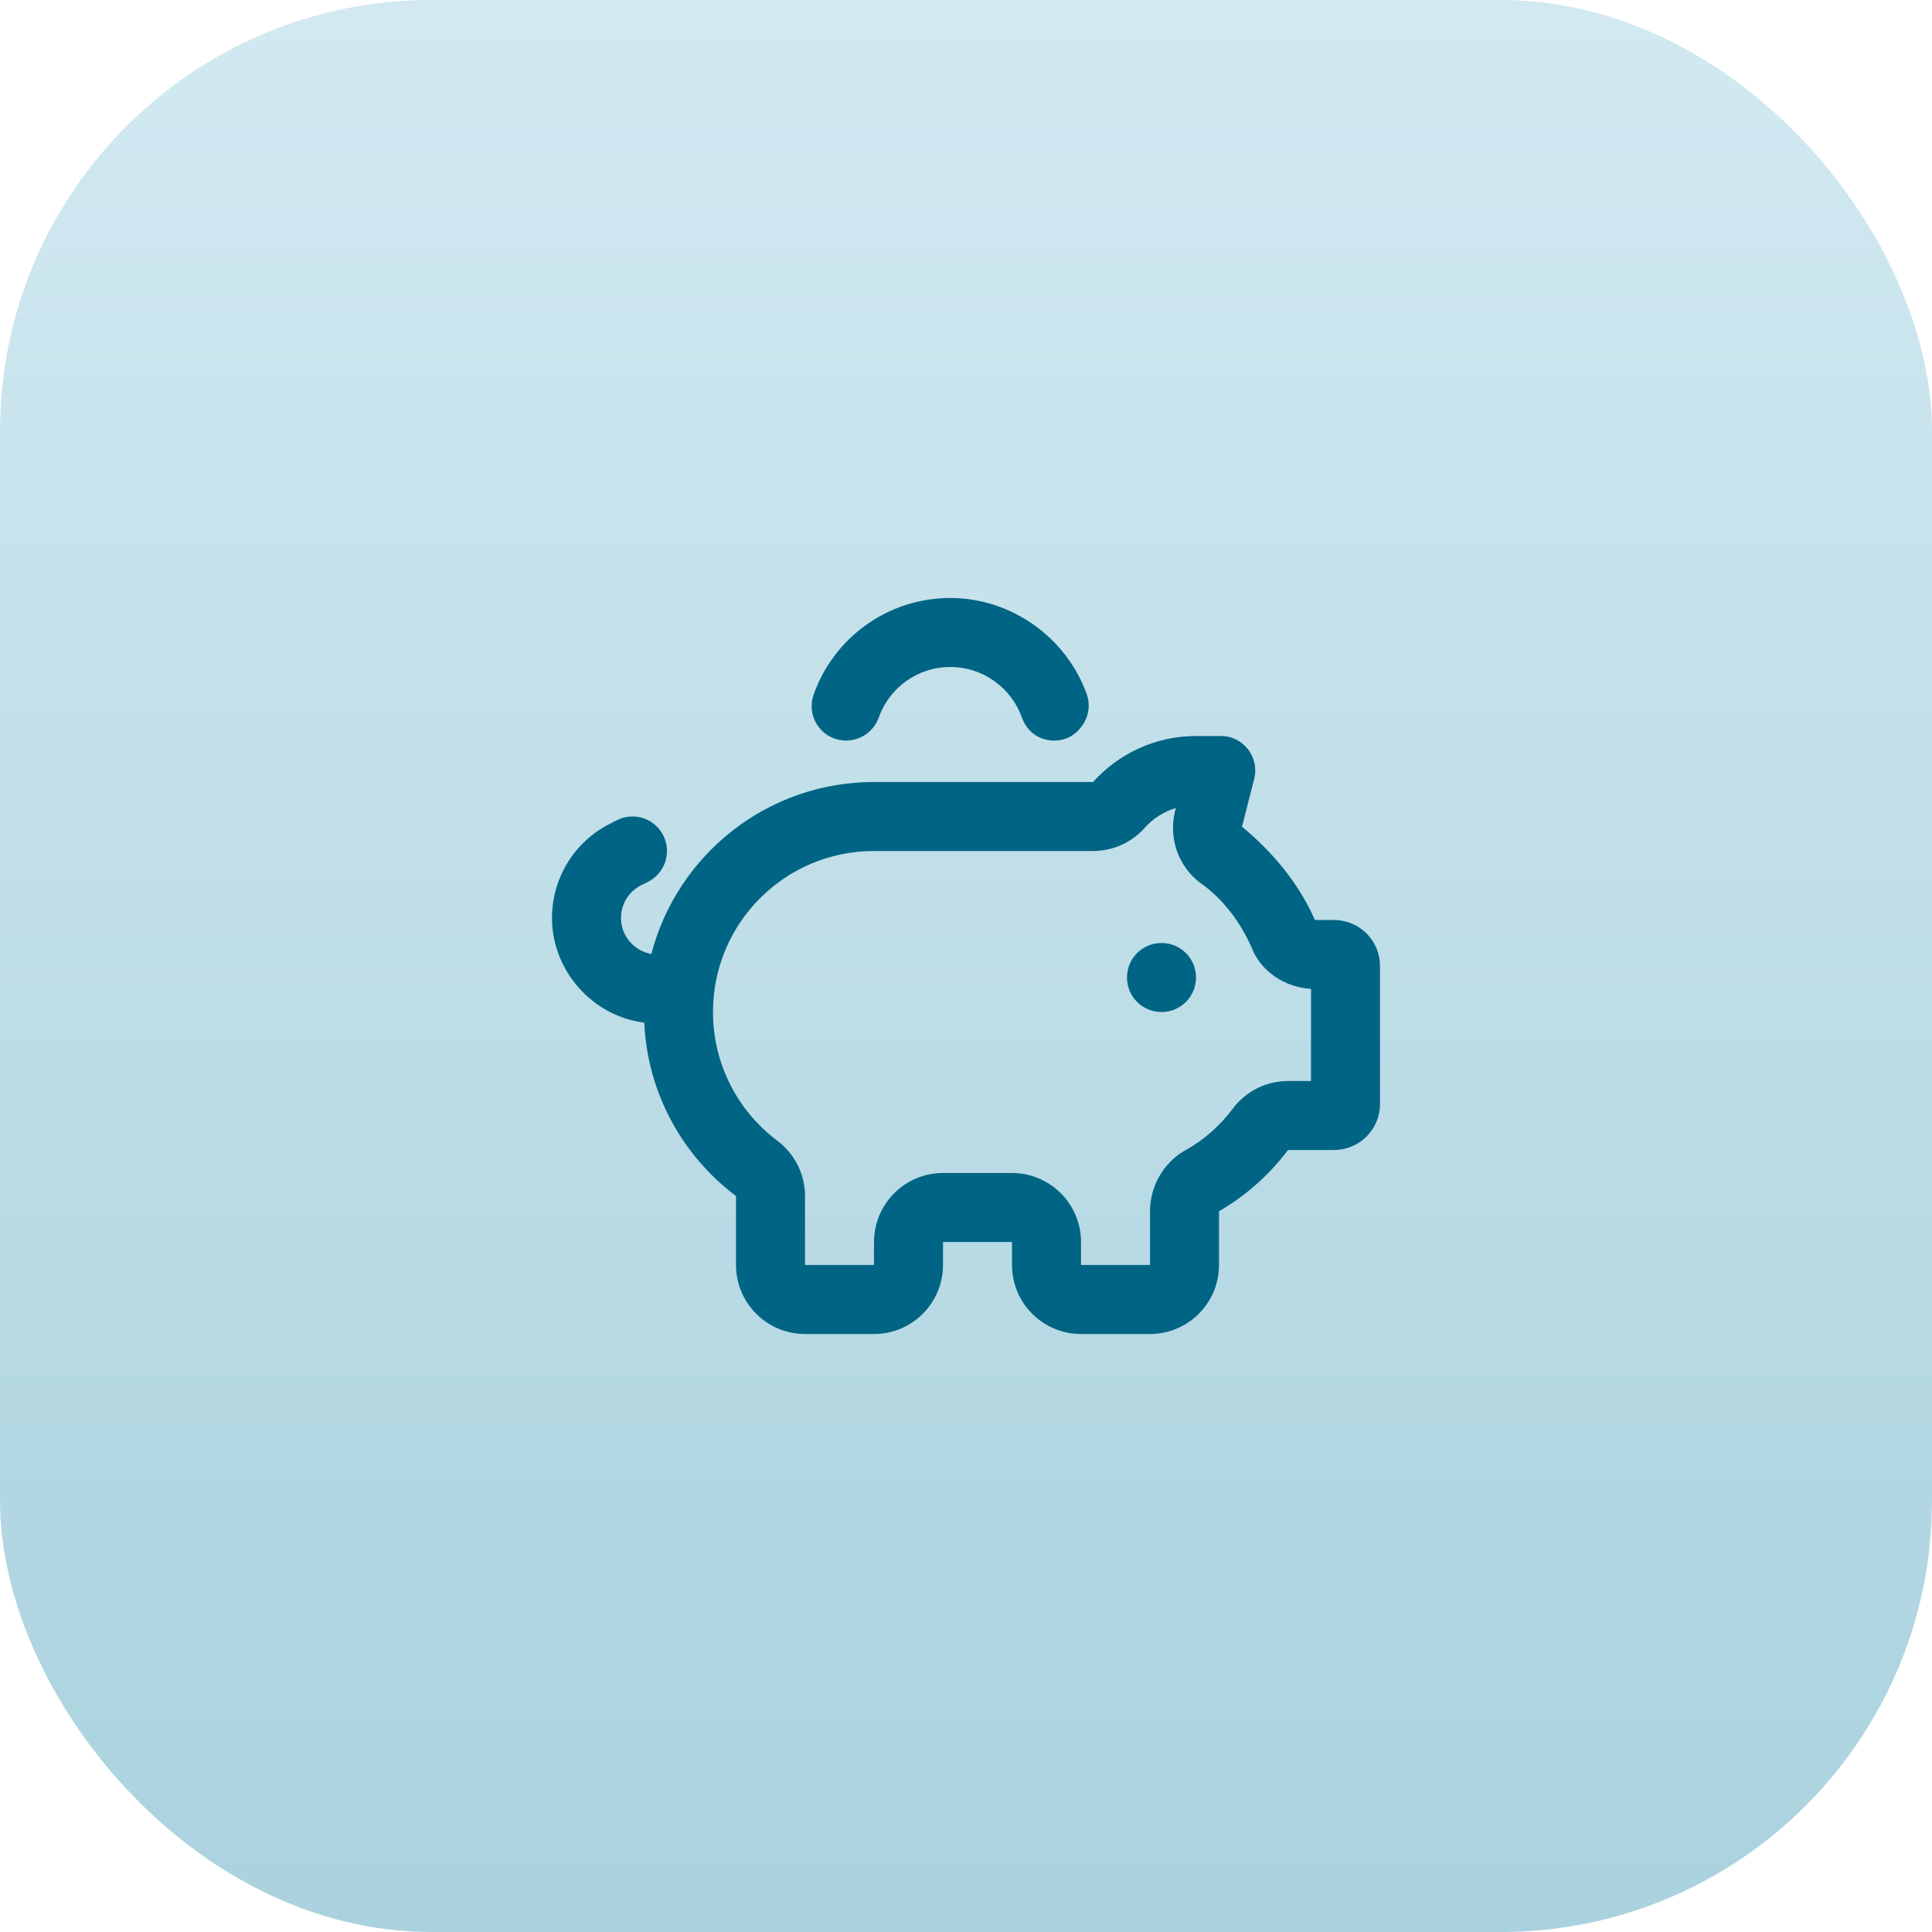
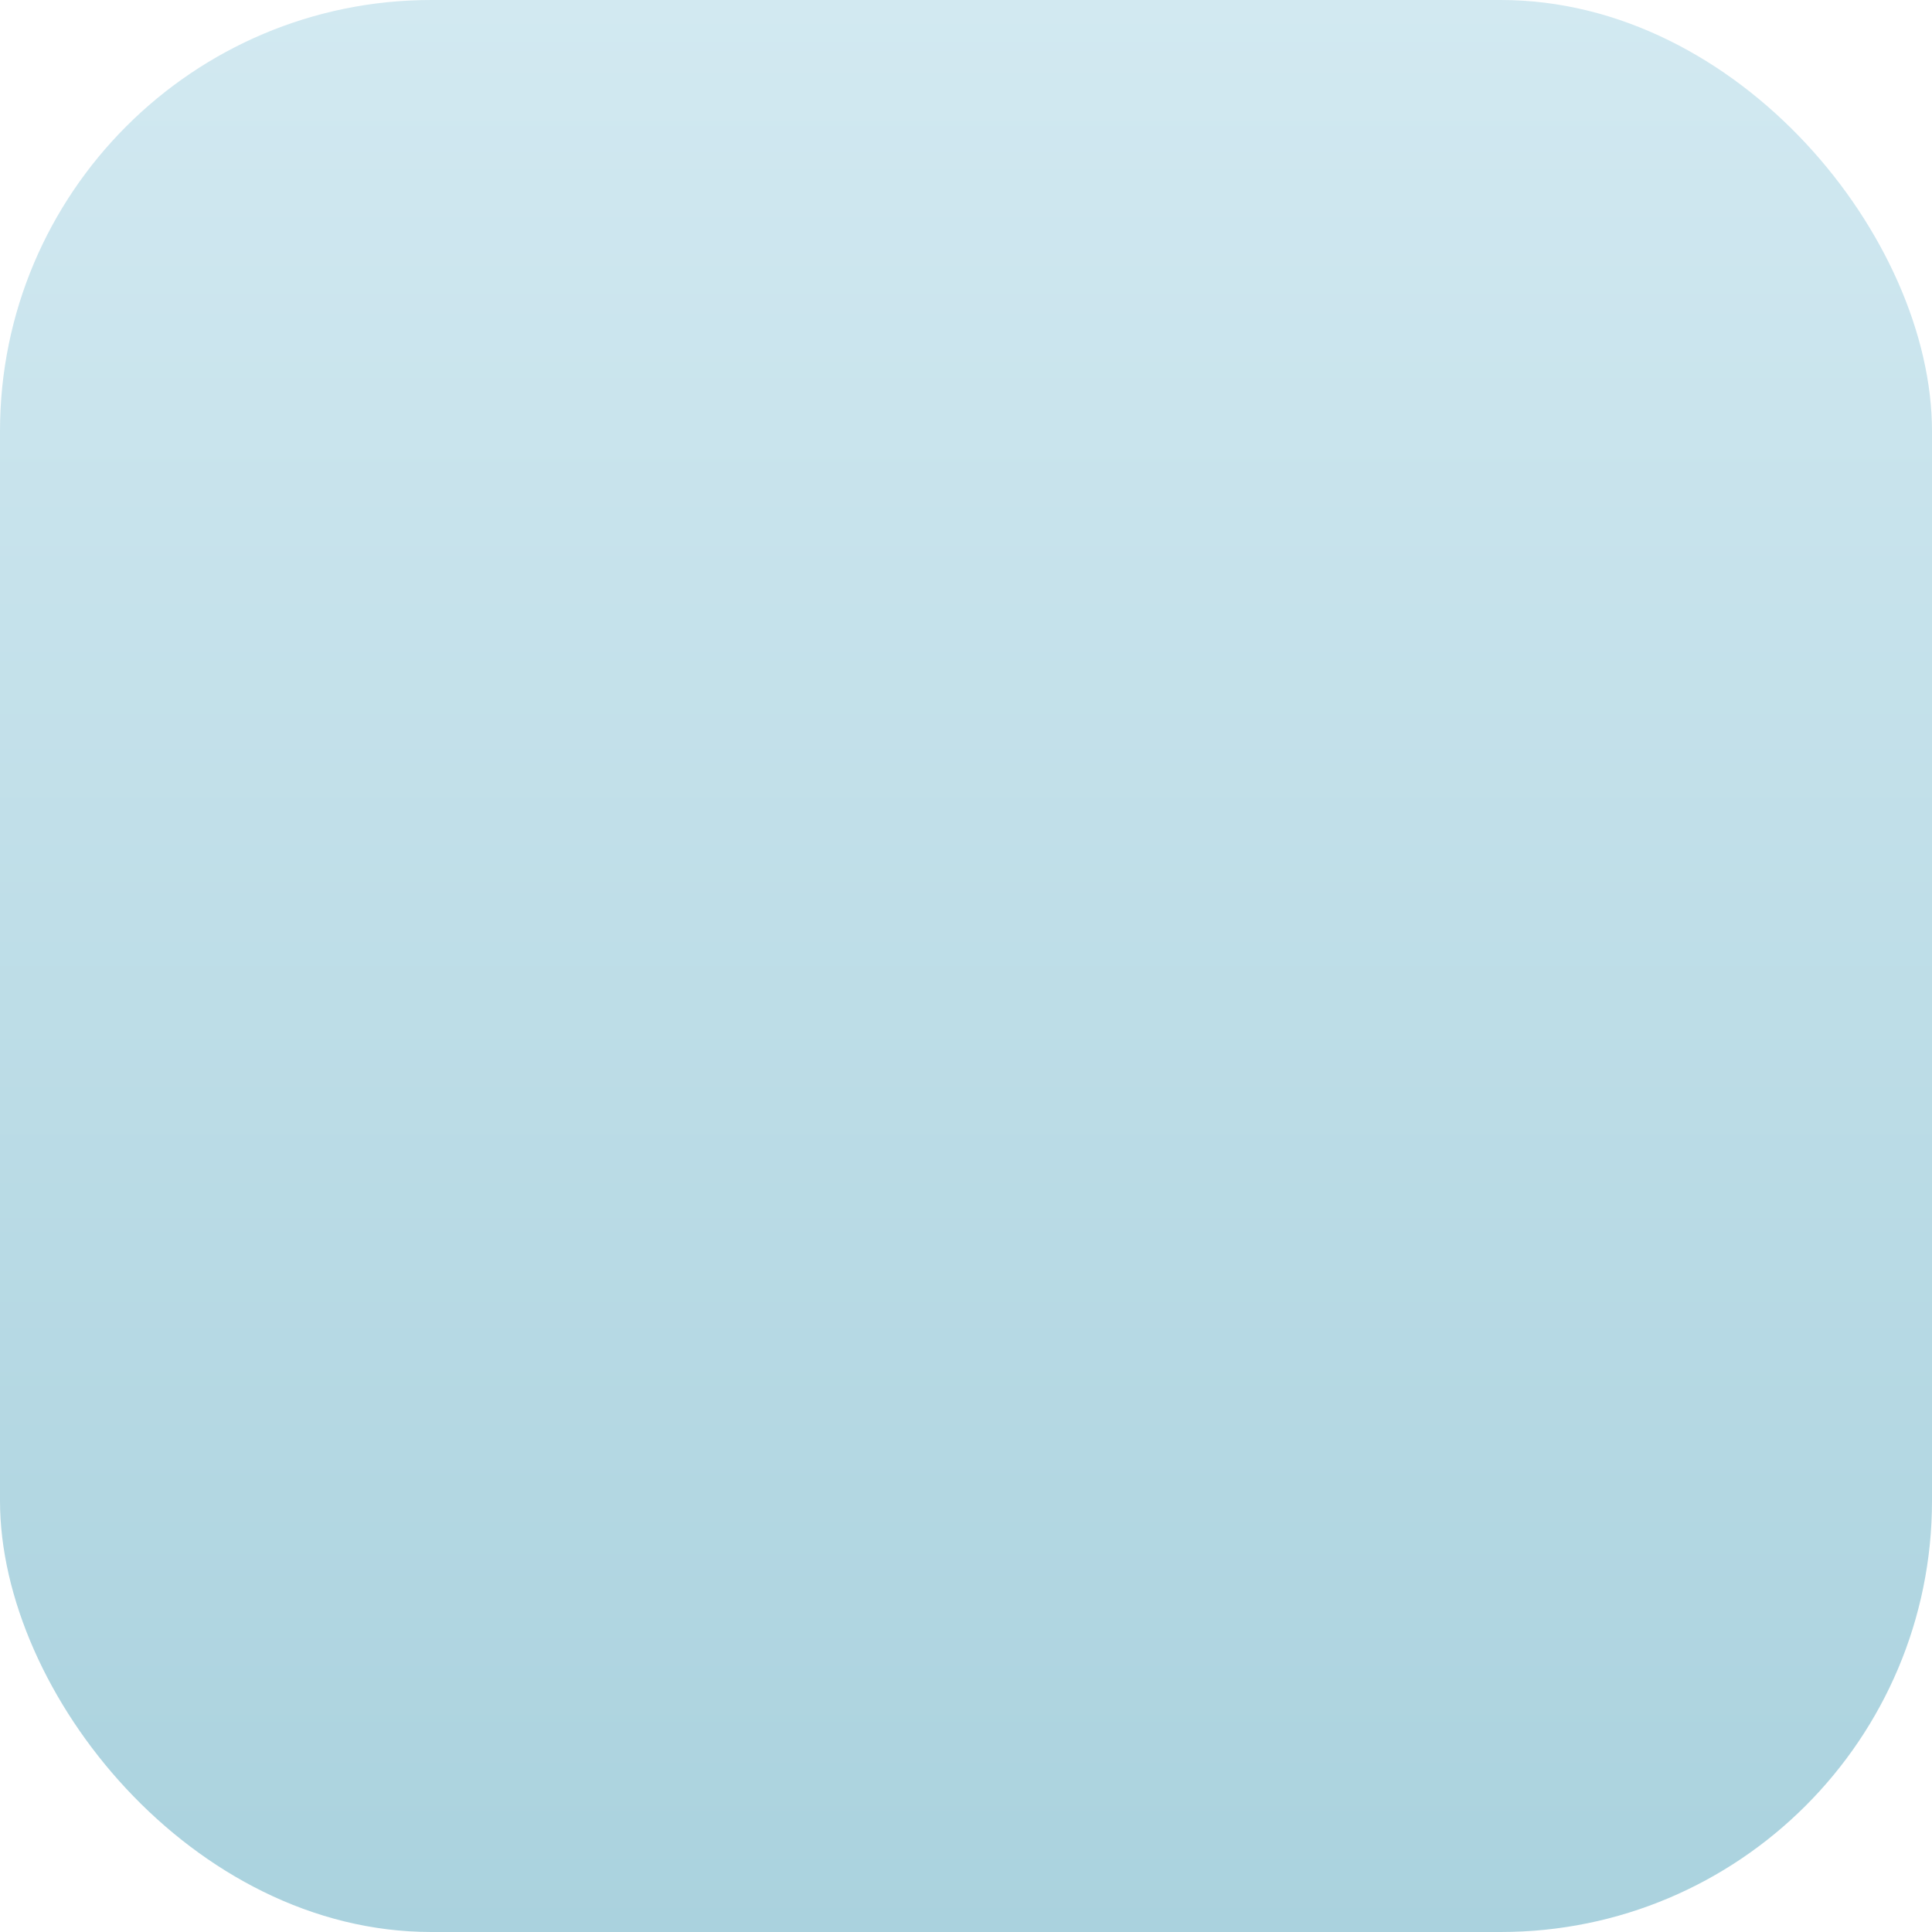
<svg xmlns="http://www.w3.org/2000/svg" width="112" height="112" viewBox="0 0 112 112" fill="none">
  <rect width="112" height="112" rx="25" fill="url(#paint0_linear_246_367)" />
-   <path d="M48.383 42.819C47.342 42.451 46.8 41.308 47.167 40.267C48.317 37.007 51.425 34.667 55.092 34.667C58.675 34.667 61.858 37.007 63.008 40.267C63.375 41.308 62.758 42.451 61.792 42.819C60.675 43.183 59.608 42.642 59.242 41.6C58.633 39.888 57 38.667 55.092 38.667C53.175 38.667 51.542 39.888 50.942 41.6C50.567 42.642 49.425 43.183 48.383 42.819ZM65.333 56.667C65.333 55.558 66.225 54.667 67.333 54.667C68.442 54.667 69.333 55.558 69.333 56.667C69.333 57.775 68.442 58.667 67.333 58.667C66.225 58.667 65.333 57.775 65.333 56.667ZM50.667 45.333H63.367C64.833 43.7 66.967 42.667 69.333 42.667H70.775C72.075 42.667 73.025 43.892 72.708 45.15L72 47.925C73.758 49.375 75.3 51.208 76.225 53.333H77.333C78.808 53.333 80 54.525 80 56V64C80 65.475 78.808 66.667 77.333 66.667H74.667C73.592 68.1 72.225 69.317 70.667 70.217V73.333C70.667 75.542 68.875 77.333 66.667 77.333H62.667C60.458 77.333 58.667 75.542 58.667 73.333V72H54.667V73.333C54.667 75.542 52.875 77.333 50.667 77.333H46.667C44.458 77.333 42.667 75.542 42.667 73.333V69.333C39.582 67.017 37.535 63.392 37.347 59.283C34.333 58.908 32 56.258 32 53.217C32 50.892 33.31 48.775 35.383 47.742L35.773 47.542C36.76 47.05 37.962 47.45 38.456 48.442C38.949 49.425 38.549 50.625 37.561 51.125L37.172 51.317C36.453 51.675 36 52.408 36 53.217C36 54.258 36.761 55.133 37.761 55.3C39.252 49.567 44.467 45.333 50.667 45.333ZM50.667 49.333C45.508 49.333 41.333 53.508 41.333 58.667C41.333 61.717 42.792 64.425 45.067 66.133C46.075 66.892 46.667 68.075 46.667 69.333V73.333H50.667V72C50.667 69.792 52.458 68 54.667 68H58.667C60.875 68 62.667 69.792 62.667 72V73.333H66.667V70.217C66.667 68.792 67.425 67.467 68.592 66.75C69.758 66.125 70.717 65.275 71.467 64.267C72.225 63.258 73.408 62.667 74.667 62.667H76V57.325C74.5 57.242 73.092 56.325 72.558 54.933C71.908 53.45 70.883 52.092 69.6 51.2C68.308 50.233 67.733 48.592 68.117 47.025L68.167 46.842C67.458 47.05 66.833 47.458 66.35 48C65.592 48.85 64.508 49.333 63.367 49.333H50.667Z" fill="#006484" />
  <defs>
    <linearGradient id="paint0_linear_246_367" x1="56" y1="0" x2="56" y2="112" gradientUnits="userSpaceOnUse">
      <stop stop-color="#D2E9F1" />
      <stop offset="1" stop-color="#AAD2DE" />
    </linearGradient>
  </defs>
</svg>